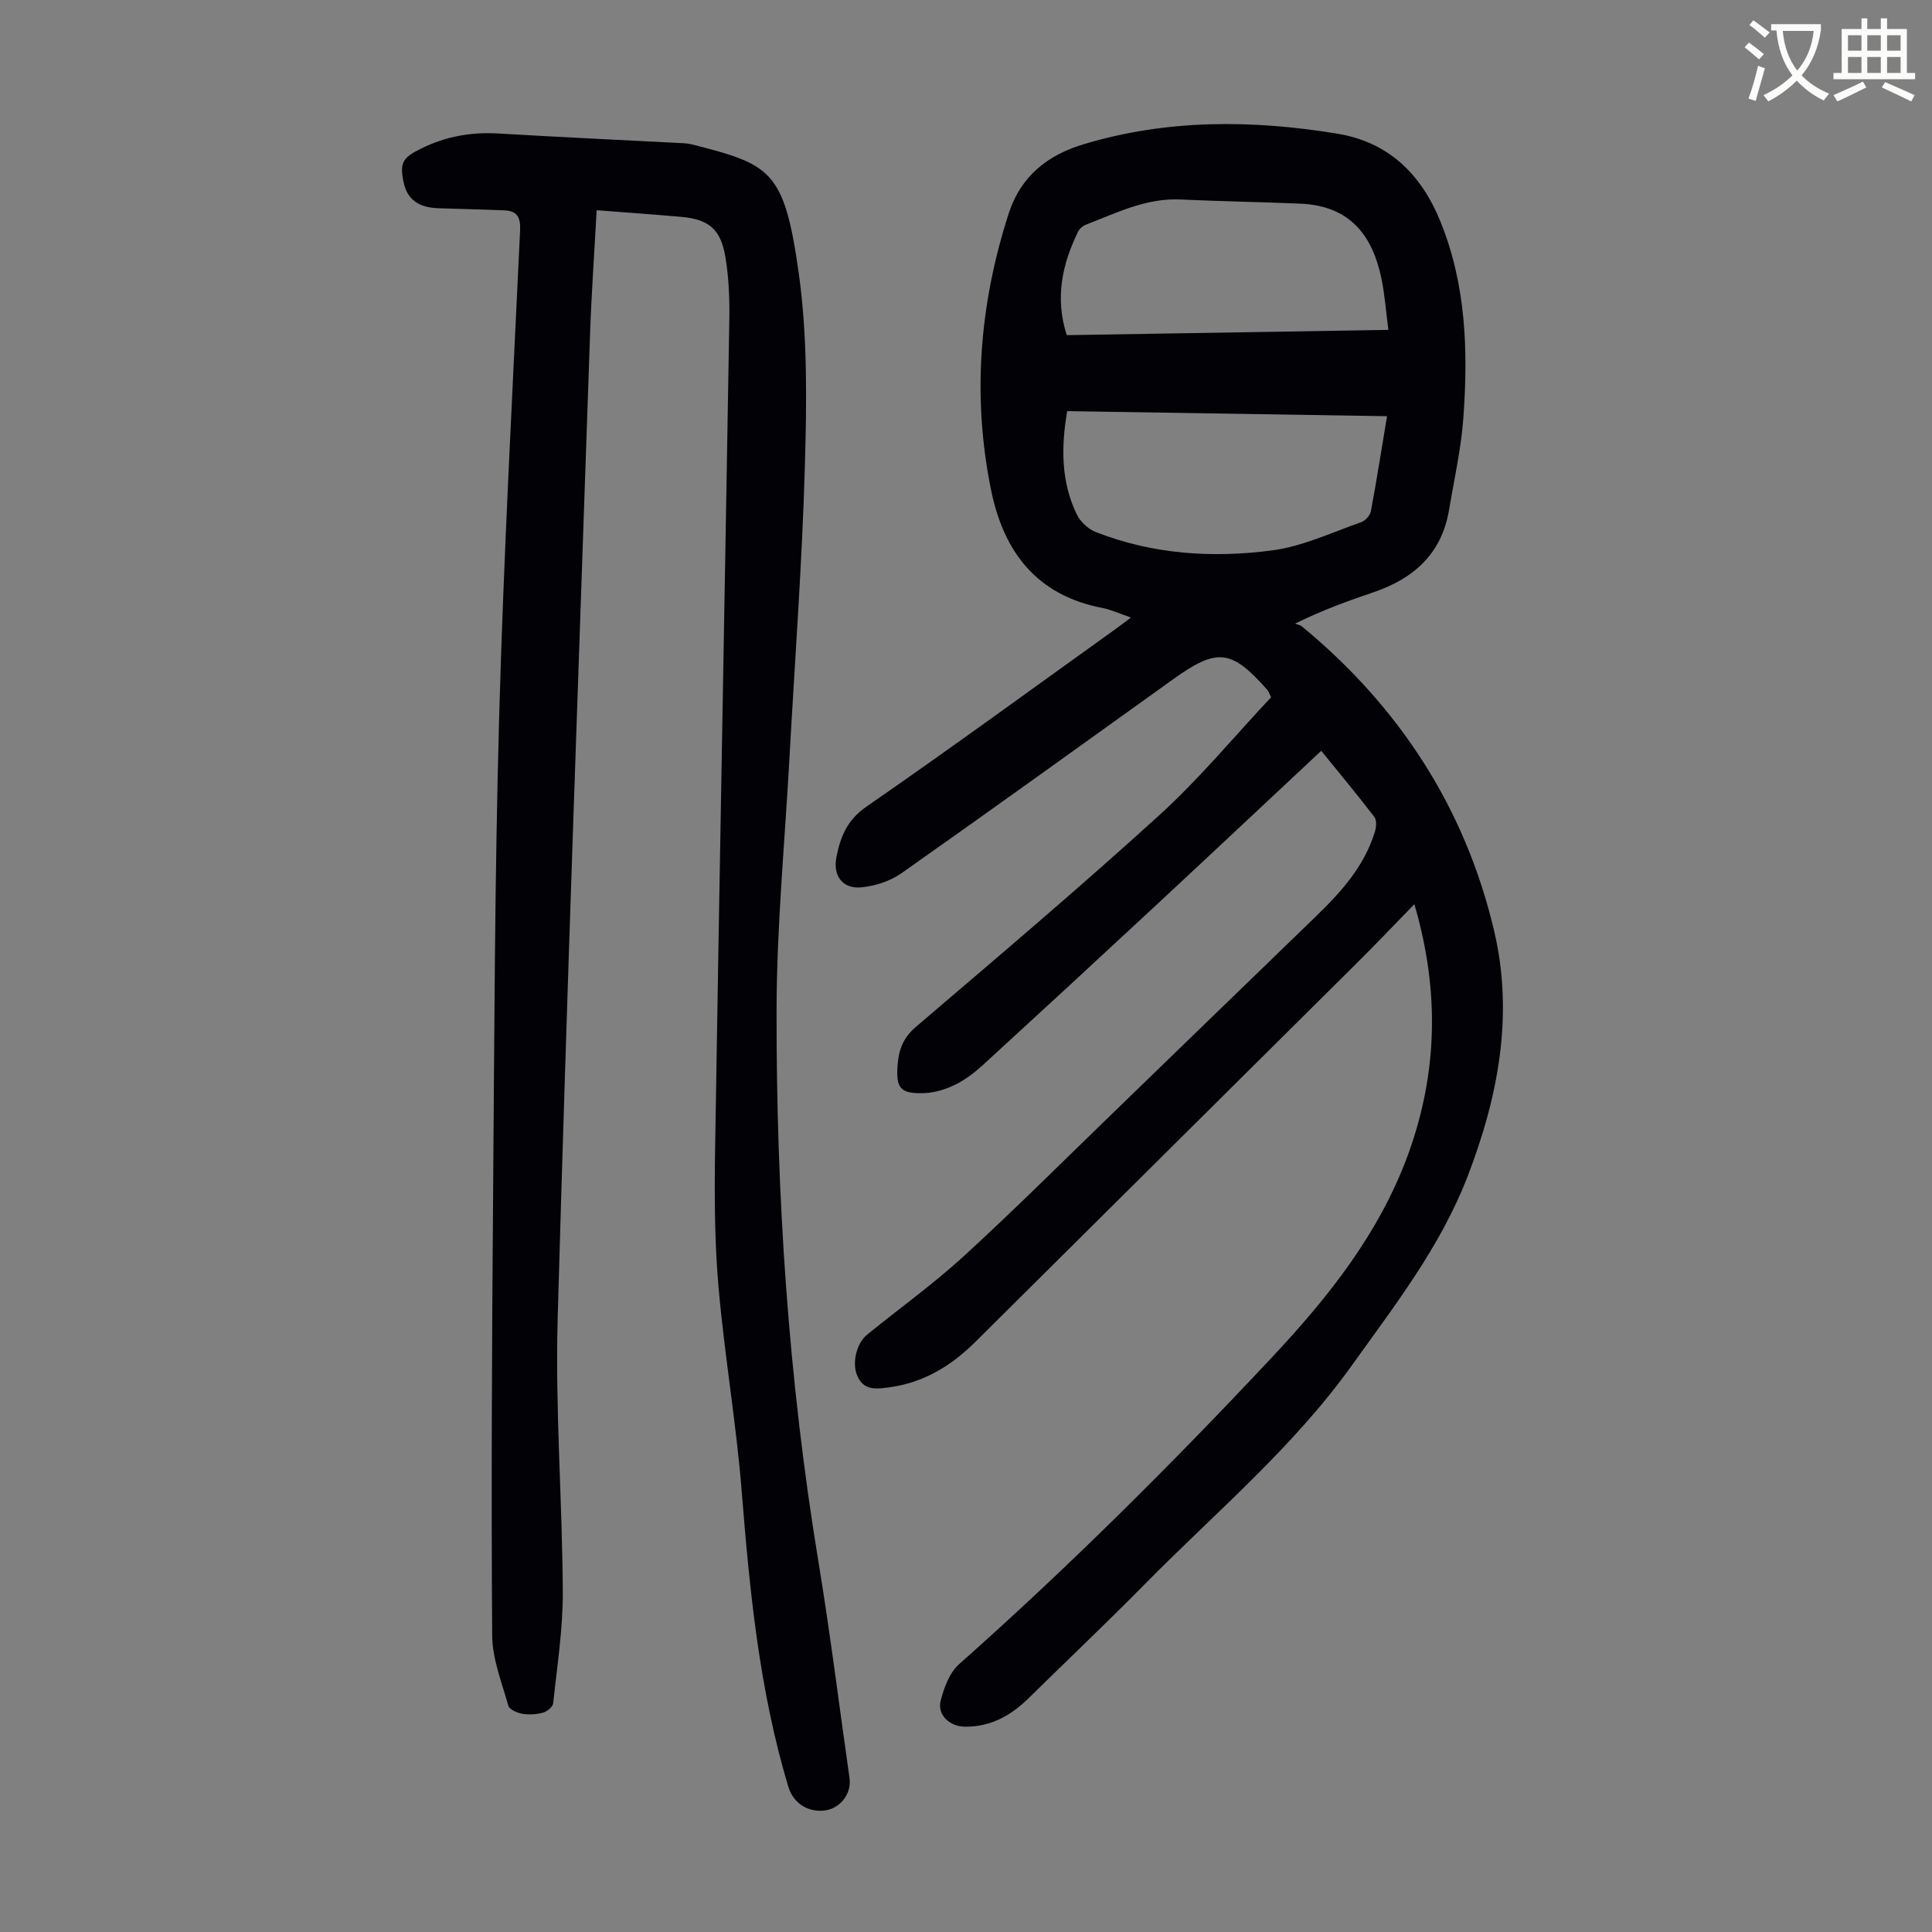
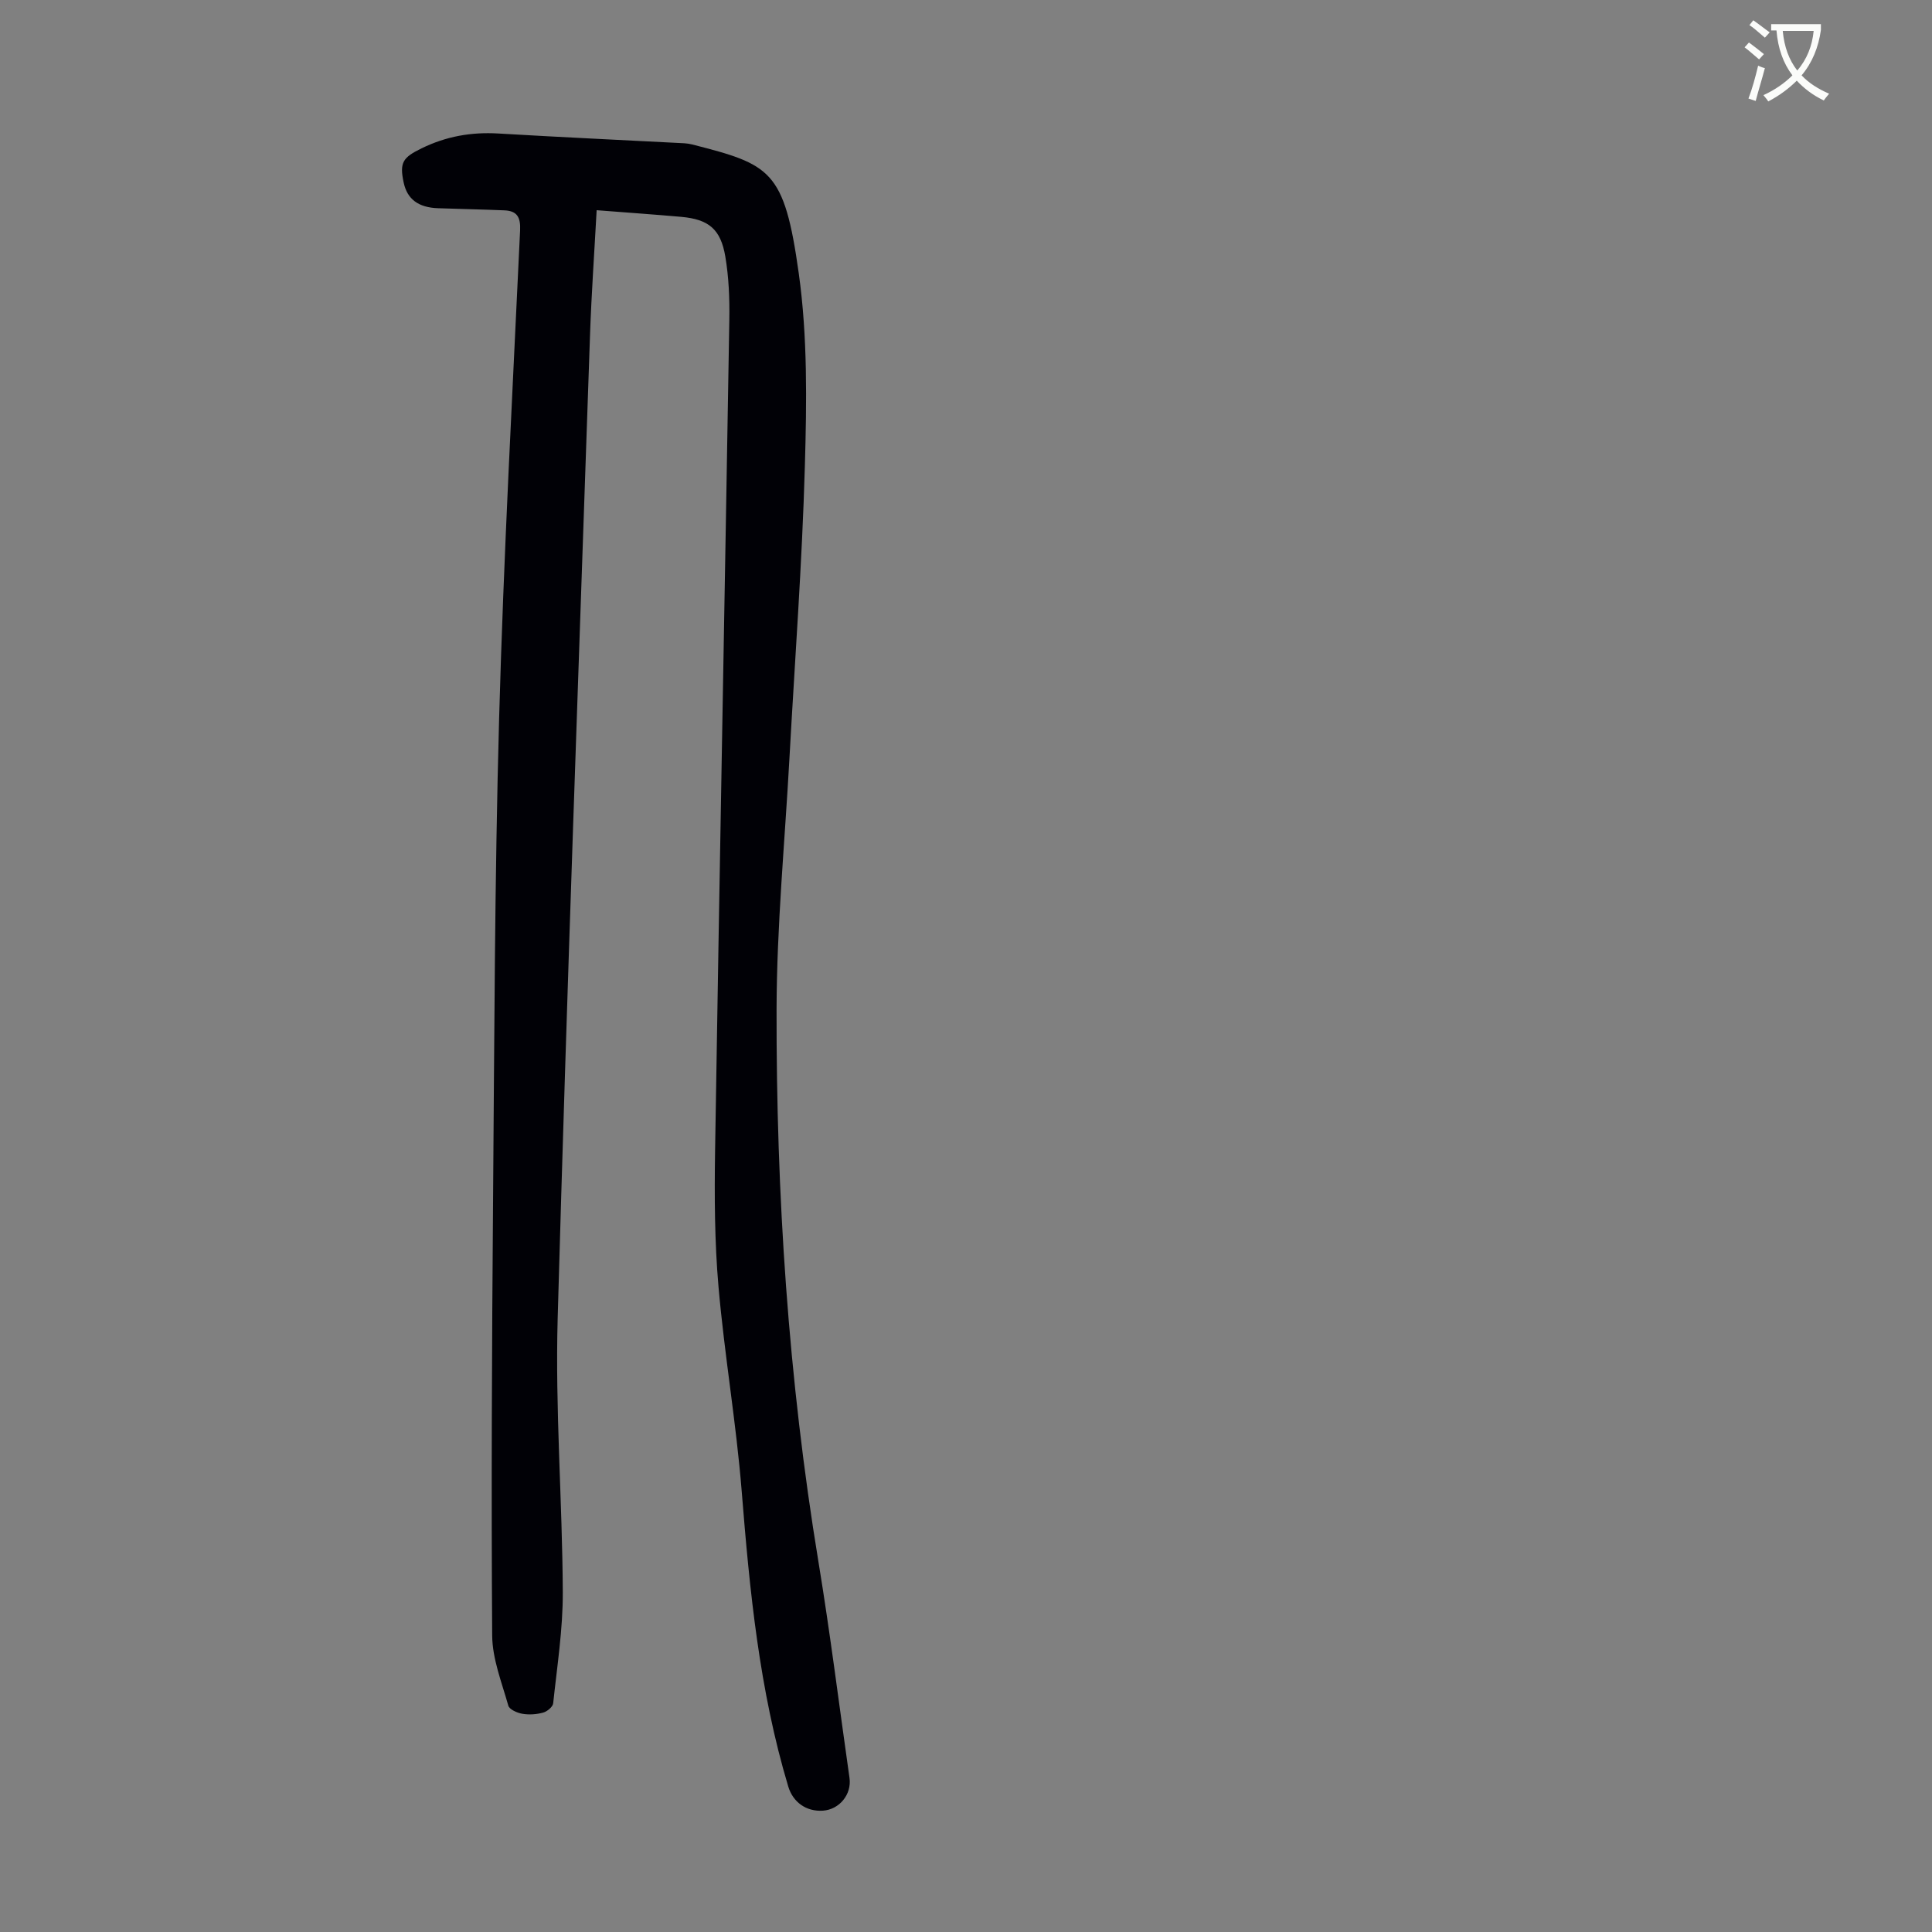
<svg xmlns="http://www.w3.org/2000/svg" enable-background="new 0 0 400 400" viewBox="0 0 400 400">
  <rect x="0" y="0" width="400" height="400" fill="#808080" stroke="none" />
  <path d="m362.1 8.8c1.1.8 2.1 1.6 3.1 2.4l-1 1.1c-1.3-1.1-2.3-2-3-2.5zm1.9 4.8c.5.2.9.4 1.4.5-.6 2.3-1.3 4.5-1.9 6.8l-1.5-.5c.8-2.1 1.4-4.3 2-6.8zm-1-9.4c1.3.9 2.4 1.8 3.4 2.5l-1 1.1c-1.4-1.2-2.4-2.1-3.2-2.6zm3.7 2.2v-1.4h10.3v1.2c-.5 3.6-1.8 6.8-4 9.4 1.5 1.6 3.4 2.8 5.7 3.8-.3.4-.7.8-1.1 1.4-2.3-1.1-4.1-2.5-5.6-4.1-1.6 1.6-3.6 3.1-5.9 4.3-.3-.5-.7-.9-1-1.3 2.4-1.1 4.4-2.5 6-4.1-1.9-2.5-3-5.6-3.3-9.3h-1.1zm8.8 0h-6.4c.3 3.3 1.3 6 3 8.2 2-2.3 3.1-5.1 3.4-8.2z" fill="#fbfcfa" />
-   <path d="m385.3 3.8h1.3v2.2h2.8v-2.2h1.3v2.2h4.1v9.1h1.7v1.3h-16.9v-1.3h1.7v-9.1h4.1v-2.2zm.4 13.1.7 1.2c-1.8.9-3.8 1.9-6 2.9-.2-.4-.5-.8-.8-1.3 2.3-1 4.3-1.9 6.1-2.8zm-3.1-6.4h2.8v-3.2h-2.8zm0 4.6h2.8v-3.3h-2.8zm4-4.6h2.8v-3.2h-2.8zm0 4.6h2.8v-3.3h-2.8zm3.7 1.9c2.1.9 4.1 1.8 6.1 2.7l-.7 1.3c-2.2-1.1-4.2-2-6.1-2.9zm3.2-9.7h-2.8v3.2h2.8zm-2.8 7.8h2.8v-3.3h-2.8z" fill="#fbfcfa" />
  <g fill="#010106">
-     <path d="m292.83 187.2c-4.25 4.36-8.08 8.39-12.02 12.3-26.28 26.11-52.59 52.19-78.86 78.31-5.06 5.03-10.82 8.52-18.05 9.45-2.72.35-5.11.62-6.43-2.47-1.1-2.56-.19-6.65 2.11-8.51 6.69-5.43 13.72-10.48 20.06-16.29 10.56-9.67 20.69-19.8 30.98-29.75 13.99-13.54 27.96-27.11 41.96-40.64 5.19-5.02 9.93-10.34 12.09-17.43.28-.93.39-2.35-.12-3.02-3.52-4.6-7.23-9.06-11-13.71-11.66 10.91-23.07 21.63-34.54 32.29-11.8 10.97-23.64 21.9-35.52 32.78-1.72 1.57-3.65 3.04-5.72 4.06-1.95.95-4.2 1.66-6.35 1.74-5.07.2-5.96-.99-5.57-5.96.25-3.1 1.2-5.54 3.77-7.74 16.93-14.46 33.93-28.85 50.4-43.83 8.32-7.57 15.55-16.33 23.15-24.42-.48-.96-.56-1.28-.76-1.5-7.45-8.44-10.37-8.78-19.48-2.26-18.73 13.42-37.42 26.91-56.26 40.17-2.33 1.64-5.44 2.66-8.29 2.94-3.9.38-5.97-2.34-5.21-6.24.81-4.16 2.2-7.69 6.21-10.46 17.39-12.02 34.46-24.5 51.65-36.82.9-.64 1.77-1.33 3.12-2.34-2.24-.76-4.04-1.62-5.92-1.98-13.55-2.61-20.41-11.54-23.03-24.37-3.95-19.39-2.43-38.42 3.62-57.24 2.54-7.88 8.17-12.18 15.51-14.39 17.26-5.2 34.85-5.09 52.46-2.21 10.65 1.74 17.4 8.31 21.42 18.17 5.34 13.13 5.76 26.82 4.77 40.61-.46 6.43-1.91 12.8-2.98 19.18-1.53 9.04-7.32 14.18-15.66 17.01-5.26 1.78-10.49 3.67-16.2 6.48.5.21 1.09.31 1.48.64 20.12 16.63 33.71 37.52 39.71 62.92 4.12 17.44.87 34.43-5.49 50.92-5.59 14.48-14.98 26.56-23.91 39.04-12.24 17.11-28.25 30.48-42.83 45.27-7.93 8.05-16.14 15.83-24.2 23.75-3.65 3.58-7.84 5.89-13.1 5.84-3.19-.03-5.8-2.43-5.04-5.39.69-2.68 1.82-5.78 3.79-7.53 22.71-20.15 44.19-41.54 64.93-63.69 11.63-12.42 22.07-25.56 28.02-41.77 6.18-16.94 6.58-33.99 1.33-51.91zm-71.88-102.08c-1.3 7.6-1.25 14.69 1.98 21.37.73 1.51 2.33 3.02 3.89 3.64 11.82 4.66 24.23 5.45 36.61 3.82 6.27-.83 12.29-3.71 18.36-5.82.86-.3 1.87-1.41 2.04-2.3 1.21-6.44 2.22-12.93 3.34-19.66-22.17-.35-44.06-.69-66.22-1.05zm-.09-15.73c22.23-.36 44.18-.72 66.59-1.09-.52-3.95-.75-7.29-1.42-10.55-1.81-8.78-6.33-15.16-16.85-15.59-8.26-.34-16.53-.48-24.78-.86-7.1-.33-13.23 2.77-19.55 5.21-.66.25-1.36.85-1.66 1.47-3.26 6.72-4.82 13.66-2.33 21.41z" />
    <path d="m123.53 43.52c-.48 8.86-1.08 17.32-1.37 25.79-2.32 67.87-4.8 135.74-6.7 203.63-.53 18.87.97 37.8 1.06 56.7.03 7.67-1.18 15.35-1.99 23.01-.08.73-1.23 1.69-2.06 1.92-1.37.38-2.92.49-4.32.25-1.07-.18-2.69-.89-2.91-1.69-1.35-4.79-3.31-9.68-3.34-14.54-.2-29.86-.06-59.72.18-89.58.27-33.45.33-66.92 1.26-100.36.93-33.66 2.77-67.3 4.34-100.94.13-2.73-.61-4.05-3.25-4.16-4.57-.19-9.15-.28-13.72-.44-4.1-.14-6.39-1.87-7.13-5.29-.91-4.21-.16-5.22 3.71-7.11 5.06-2.48 10.28-3.4 15.88-3.07 12.82.76 25.66 1.35 38.49 2.02.55.03 1.12.12 1.65.25 16.24 4.16 19.07 5.23 22.07 26.72 1.83 13.09 1.64 26.57 1.26 39.84-.57 20.22-2.09 40.41-3.2 60.61-.95 17.3-2.62 34.6-2.66 51.9-.08 38.3 2.42 76.45 8.66 114.31 2.45 14.89 4.31 29.88 6.44 44.82.48 3.39-2.08 6.54-5.51 6.77s-6.2-1.75-7.17-5c-5.99-19.95-7.99-40.5-9.64-61.15-1.13-14.14-3.57-28.18-4.8-42.31-.82-9.34-.85-18.77-.71-28.15.91-57.38 2-114.76 2.95-172.14.07-4.34-.11-8.75-.83-13.01-.96-5.7-3.45-7.7-9.09-8.22-5.77-.51-11.54-.91-17.55-1.38z" />
  </g>
</svg>